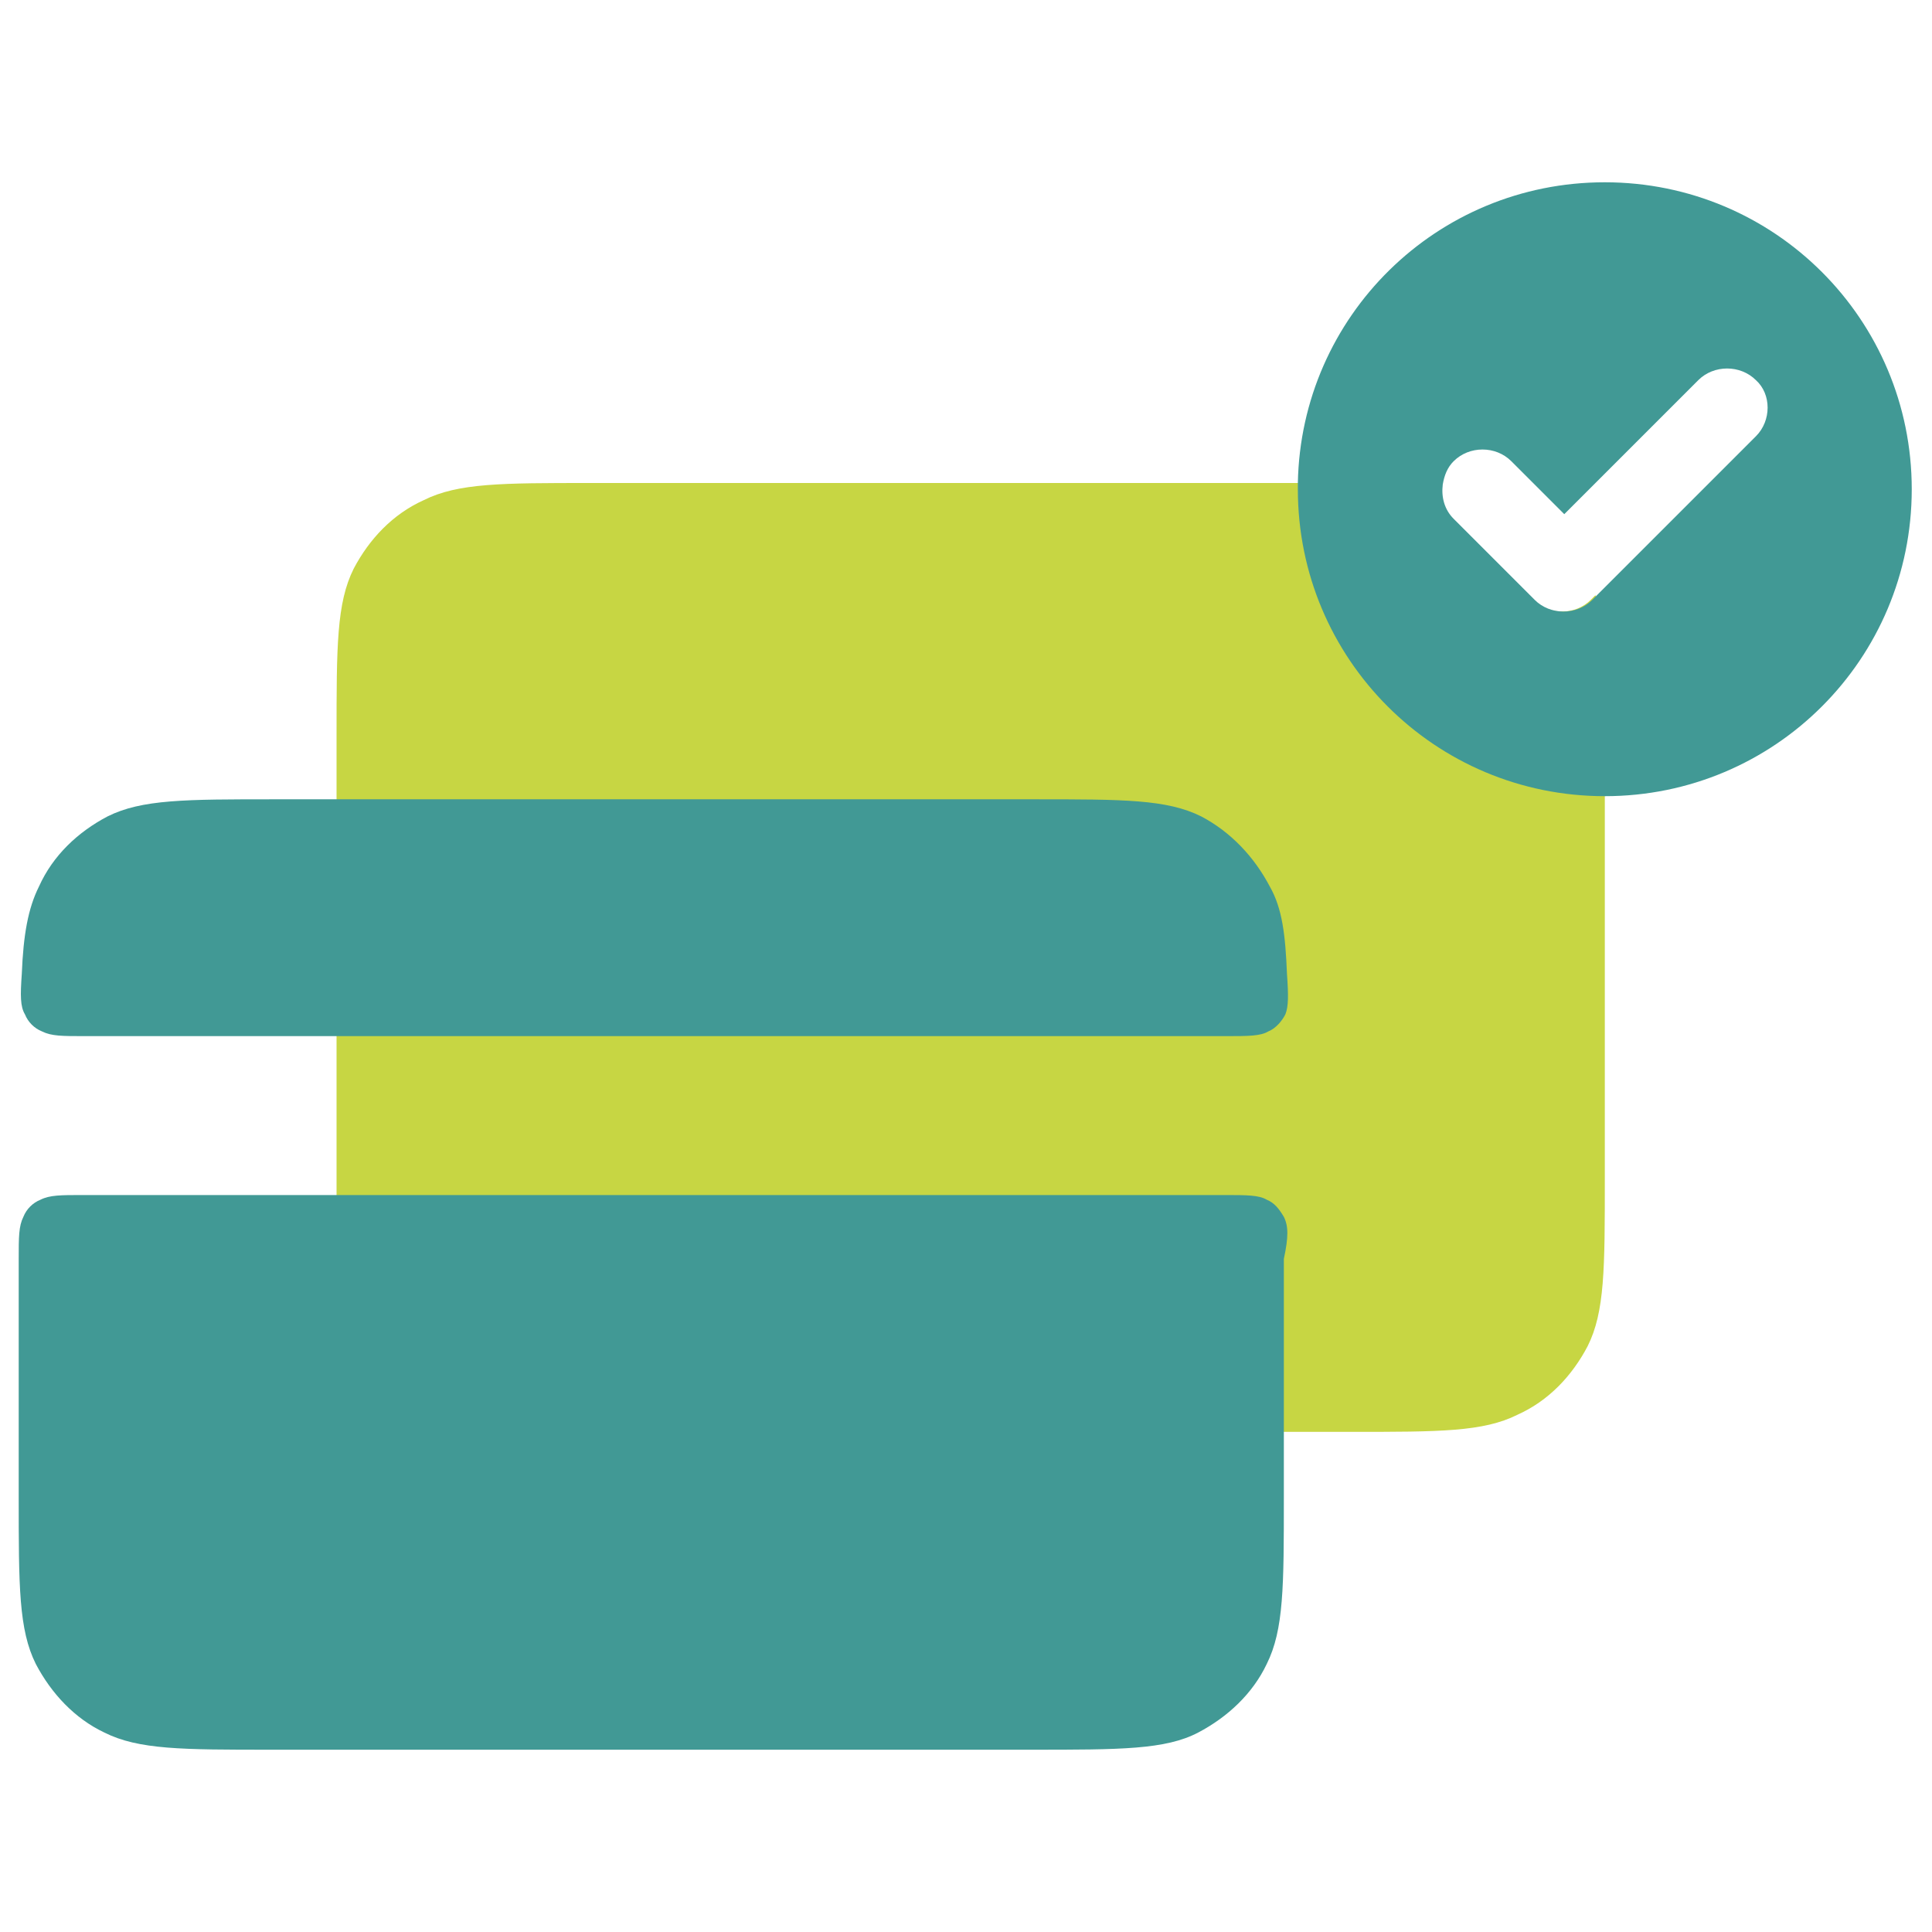
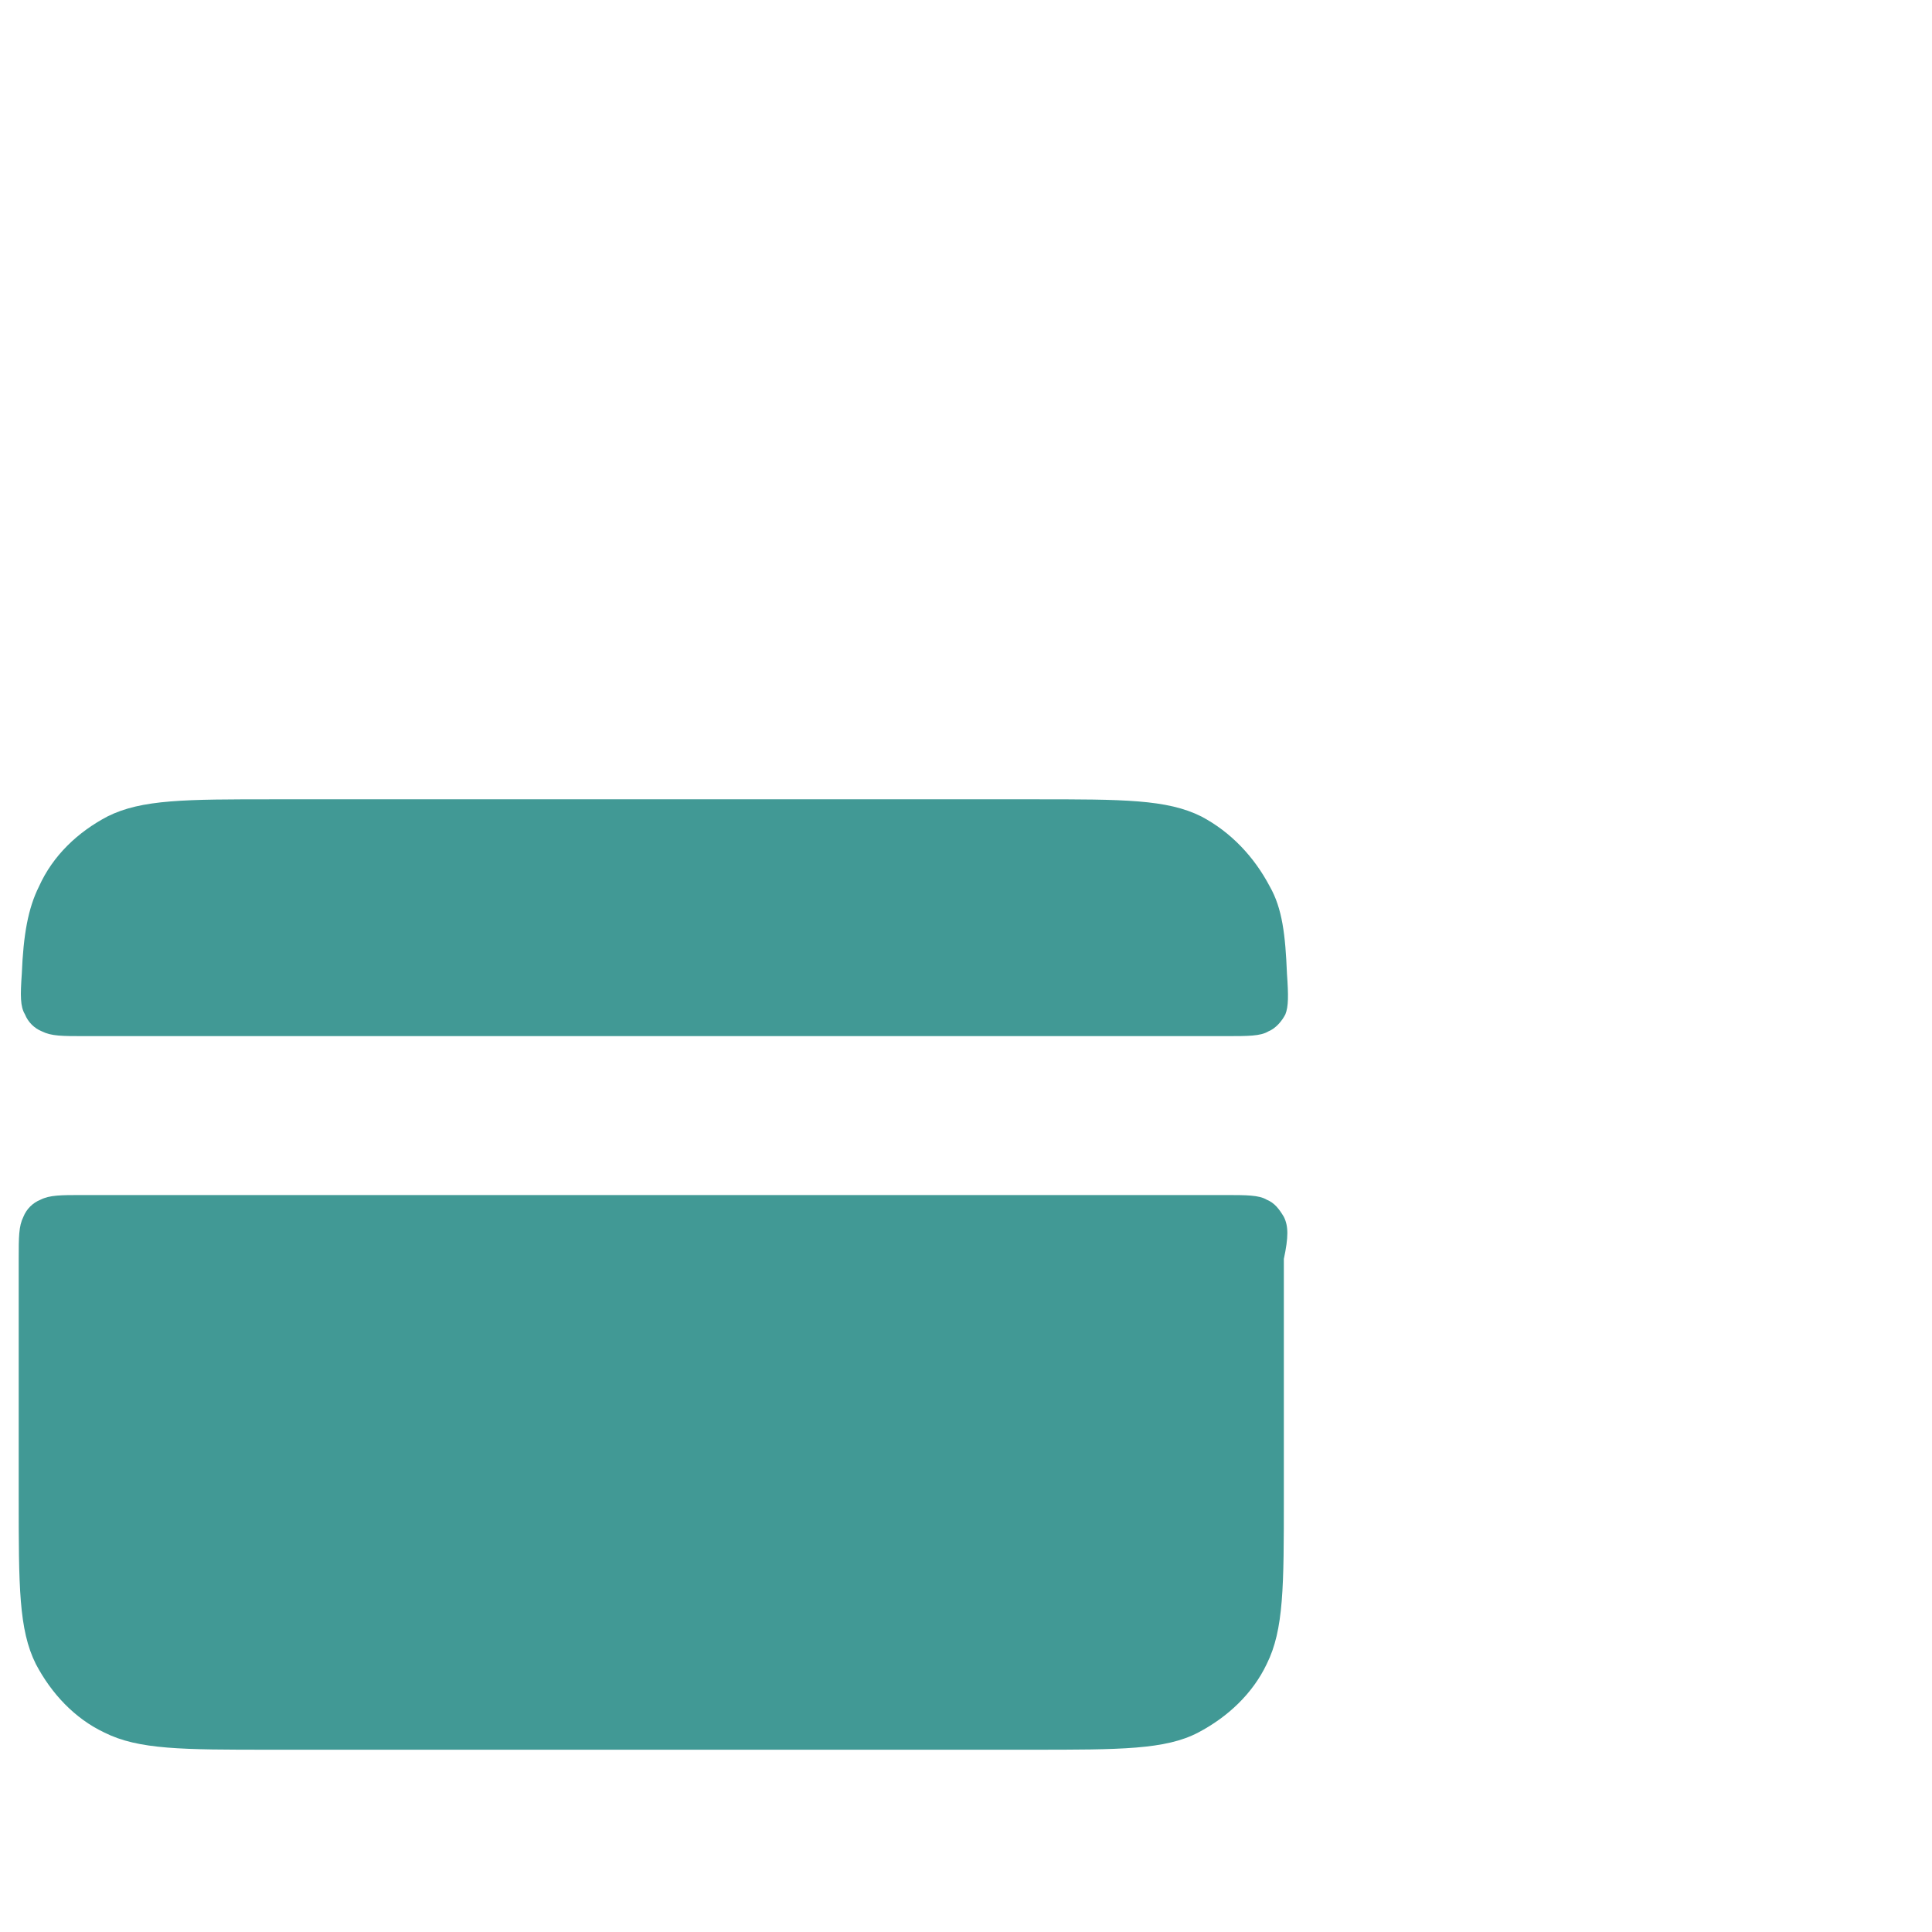
<svg xmlns="http://www.w3.org/2000/svg" width="60" height="60" viewBox="0 0 60 60" fill="none">
-   <path d="M49.839 22.839V36.629C49.839 39.387 49.839 40.742 49.306 41.806C48.823 42.726 48.097 43.5 47.129 43.935C46.065 44.468 44.71 44.468 41.952 44.468H18.339C15.581 44.468 14.226 44.468 13.161 43.935C12.242 43.452 11.468 42.726 10.984 41.806C10.5 40.839 10.452 39.532 10.452 37.113V22.839C10.452 20.081 10.452 18.726 10.984 17.661C11.468 16.742 12.194 15.968 13.161 15.532C14.226 15 15.581 15 18.339 15H41.952C43.113 15 44.032 15 44.758 15.048C44.71 15.435 44.806 15.823 45.097 16.113L47.613 18.629C48.097 19.113 48.919 19.113 49.403 18.629L49.548 18.484C49.839 19.452 49.839 20.758 49.839 22.839Z" fill="#C7D643" />
  <path fill-rule="evenodd" clip-rule="evenodd" d="M39.871 37.79C39.726 37.548 39.581 37.355 39.339 37.258C39.097 37.113 38.71 37.113 38.032 37.113H2.564C1.887 37.113 1.548 37.113 1.258 37.258C1.016 37.355 0.823 37.548 0.726 37.79C0.581 38.081 0.581 38.419 0.581 39.097V46.5C0.581 49.258 0.581 50.613 1.113 51.678C1.597 52.597 2.322 53.371 3.242 53.806C4.306 54.339 5.661 54.339 8.419 54.339H32.032C34.79 54.339 36.194 54.339 37.21 53.806C38.129 53.323 38.903 52.597 39.339 51.678C39.871 50.613 39.871 49.258 39.871 46.5V39.097C40.016 38.419 40.016 38.081 39.871 37.79ZM39.968 30.242C39.919 29.032 39.822 28.21 39.435 27.532C38.952 26.613 38.226 25.839 37.306 25.355C36.242 24.823 34.887 24.823 32.129 24.823H8.516C5.758 24.823 4.403 24.823 3.339 25.355C2.419 25.839 1.645 26.565 1.21 27.532C0.871 28.21 0.726 29.032 0.677 30.242C0.629 30.919 0.629 31.258 0.774 31.5C0.871 31.742 1.064 31.936 1.306 32.032C1.597 32.178 1.935 32.178 2.613 32.178H38.081C38.758 32.178 39.145 32.178 39.387 32.032C39.629 31.936 39.822 31.694 39.919 31.5C40.016 31.258 40.016 30.919 39.968 30.242Z" fill="#419995" />
-   <path fill-rule="evenodd" clip-rule="evenodd" d="M49.838 5.661C44.613 5.661 40.403 9.823 40.306 15C40.306 15.048 40.306 15.145 40.306 15.194C40.306 20.468 44.564 24.726 49.838 24.726C55.113 24.726 59.371 20.468 59.371 15.194C59.371 9.919 55.113 5.661 49.838 5.661ZM54.532 13.548L49.451 18.629C48.967 19.113 48.145 19.113 47.661 18.629L45.145 16.113C44.855 15.823 44.758 15.435 44.806 15.048C44.855 14.758 44.951 14.516 45.145 14.323C45.629 13.839 46.451 13.839 46.935 14.323L48.58 15.968L52.742 11.806C53.225 11.323 54.048 11.323 54.532 11.806C55.016 12.242 55.016 13.065 54.532 13.548Z" fill="#419995" />
</svg>